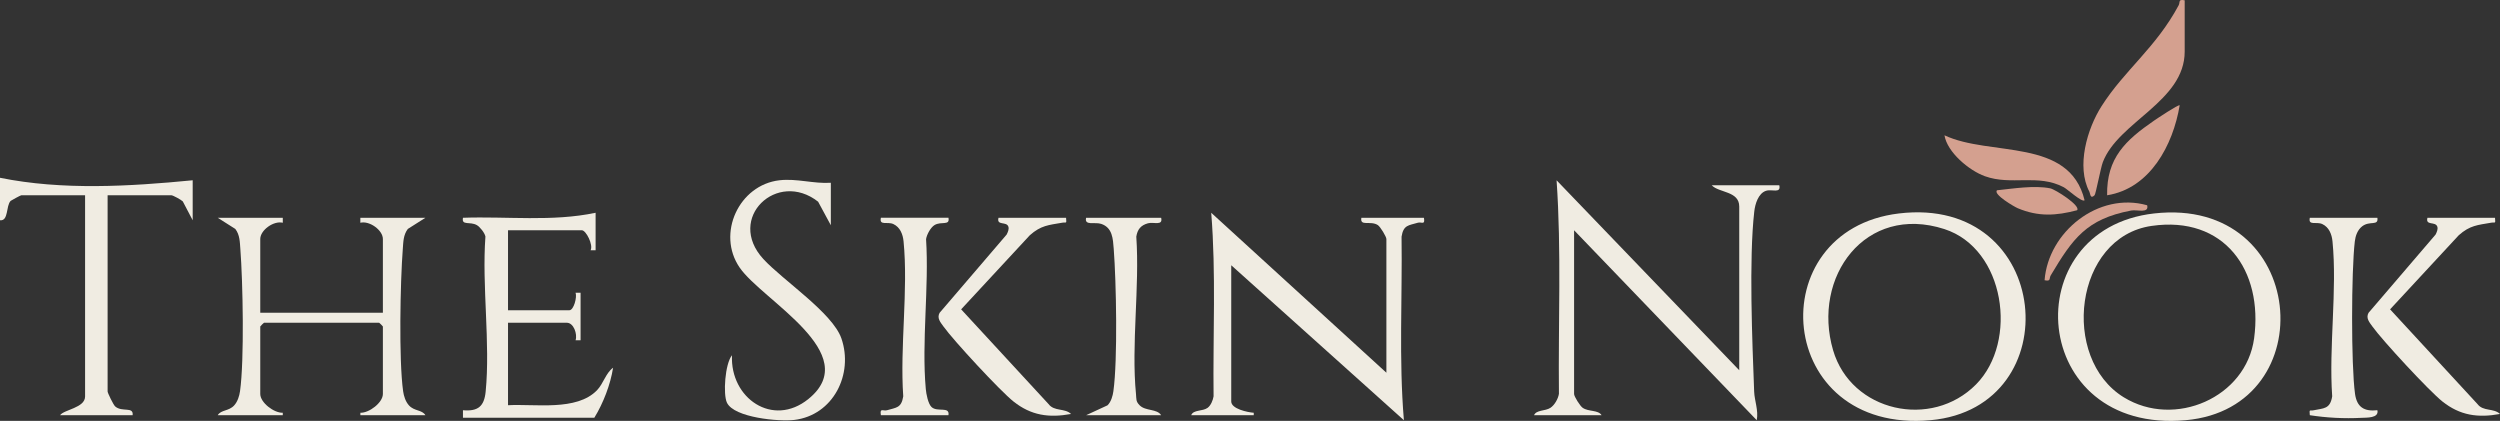
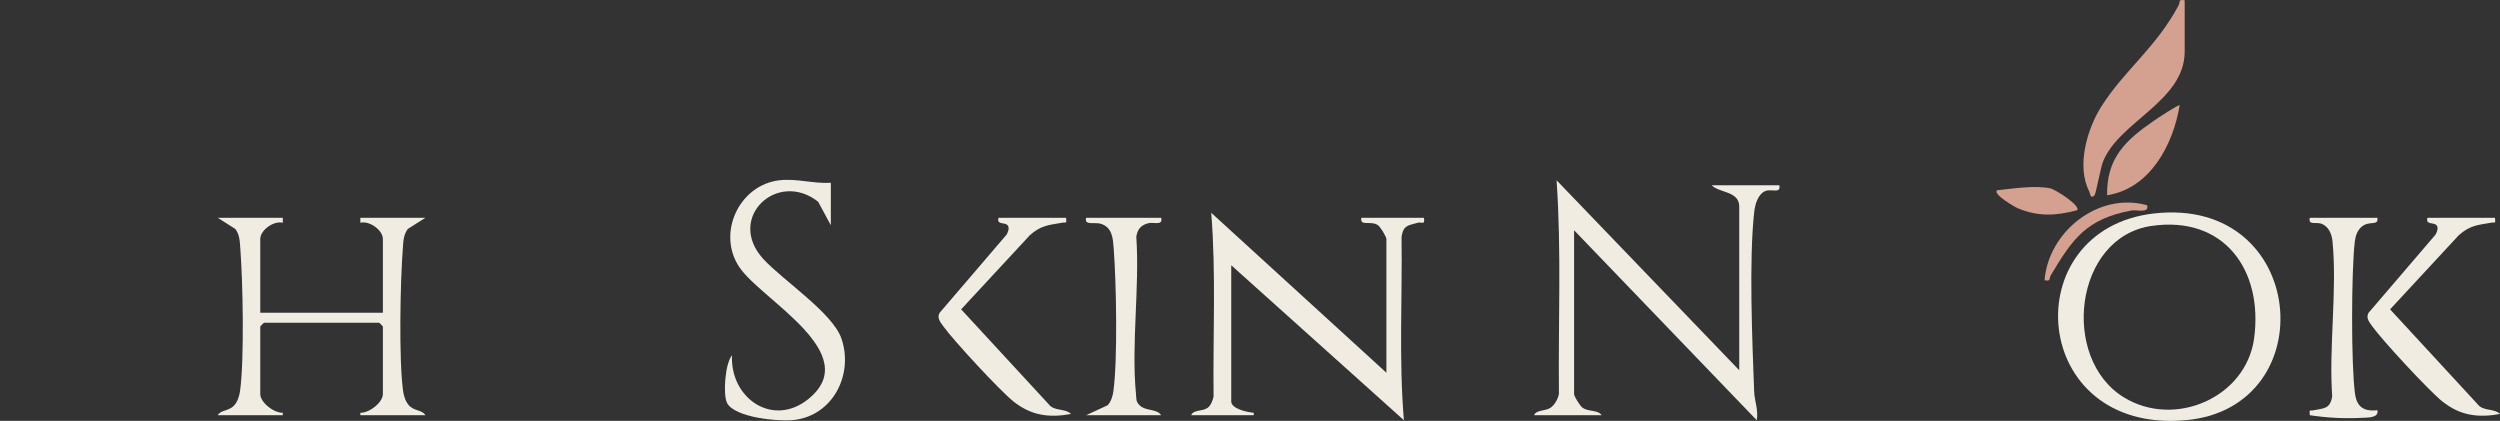
<svg xmlns="http://www.w3.org/2000/svg" id="Layer_1" data-name="Layer 1" viewBox="0 0 1753.35 295.19">
  <rect x="0" y="0" width="1753.35" height="295.19" fill="#333333" stroke="none" />
  <defs>
    <style>      .cls-1 {        fill: #f0ece2;      }      .cls-2 {        fill: #d4a08f;      }    </style>
  </defs>
  <path class="cls-1" d="M751.18,290.34c-15.62,2.83-28.01,1.05-40.38-8.75-9.26-7.34-42.12-42.82-49.11-52.61-2.09-2.94-4.76-5.85-2.71-9.58l47-54.87c.83-1.6,1.8-3.76,1.26-5.49-1.27-4.06-8.47-.49-6.95-6.31h47.39c.34,4.52.31,2.94-2.64,3.45-9.55,1.66-14.97,1.84-22.8,8.82l-48.15,51.95,61.27,66.41c4.05,5.38,11.3,2.68,15.82,6.98Z" />
  <g>
    <path class="cls-1" d="M1753.35,290.34c-15.61,2.83-28.01,1.05-40.38-8.75-9.26-7.34-42.12-42.82-49.11-52.61-2.09-2.94-4.75-5.85-2.71-9.58l47-54.87c.83-1.6,1.8-3.76,1.26-5.49-1.27-4.06-8.47-.49-6.95-6.31h47.39c.34,4.52.31,2.94-2.64,3.45-9.55,1.66-14.97,1.84-22.8,8.82l-48.15,51.95,61.27,66.41c4.05,5.38,11.3,2.68,15.82,6.98Z" />
    <path class="cls-1" d="M1656.03,293.05c-12.03.63-24.25-.04-36.07-1.85-.42-4.67-.08-2.85,2.65-3.45,6.96-1.54,11.61-.63,13.05-9.8-2.43-34.74,3.59-74.56.21-108.68-.48-4.88-2.37-9.91-7.16-12.13-4.15-1.92-10.01,1.38-8.74-4.41h47.39c.88,5.99-5.32,1.84-10.67,5.99-3.28,2.55-4.7,6.65-5.17,10.62-2.45,20.62-2.65,86.66.15,106.85,1.31,9.39,6.38,12.52,15.69,11.52,1.25,5.69-7.6,5.14-11.33,5.34Z" />
  </g>
  <path class="cls-1" d="M814.37,291.21h-52.65l15-6.93c2.49-2.4,3.68-6.53,4.14-9.88,3.07-21.96,2.03-76.67.24-99.84-.55-7.13-.84-14.87-8.76-17.54-4.49-1.52-11.98,1.52-10.62-4.29h52.65c1.37,5.87-5.25,2.75-9.28,3.87-4.97,1.4-7.35,4.24-8.16,9.38,2.44,35.34-3.61,75.72-.21,110.43.34,3.45-.23,5.1,2.62,7.9,4.24,4.15,12.07,2.23,15.03,6.9Z" />
-   <path class="cls-1" d="M665.19,291.21h-47.39c-.91-5.5,1.64-2.68,4.32-3.5,6.34-1.93,10.06-1.41,11.36-9.76-2.42-34.74,3.6-74.56.22-108.68-.48-4.88-2.37-9.91-7.16-12.13-4.15-1.92-10.02,1.38-8.74-4.41h47.39c1.14,5.82-5.01,2.26-9.78,5.13-2.67,1.61-5.45,6.63-5.92,9.86,2.16,33.86-3.21,71.83-.19,105.17.31,3.46,1.62,10.35,4.05,12.6,4.1,3.82,12.89-.76,11.84,5.72Z" />
  <path class="cls-1" d="M1238.6,133.81c-5.48,1.79-7.67,9.31-8.26,14.53-3.82,33.43-1.4,91.24-.08,126.29.25,6.49,3.13,13.14,1.82,20.08l-128.11-133.22v114.82c0,1.74,4.15,8.42,6.06,9.72,4.15,2.85,10.83,1.32,13.24,5.18h-47.39c1.6-3.86,7.79-2.78,11.49-5.19,2.9-1.89,5.42-6.34,5.97-9.81-.53-49.91,1.81-100.04-1.65-149.77l128.11,133.22v-114.82c0-10.93-14.17-9.52-19.3-14.9h47.39c1.35,6.01-5.23,2.53-9.29,3.87Z" />
  <path class="cls-1" d="M994.33,156.22c-6.33,1.93-10.05,1.42-11.36,9.76.58,42.88-1.93,86.06,1.64,128.73l-121.09-108.68v95.54c0,5.19,11.44,7.6,15.78,7.91v1.73s-43.87,0-43.87,0c1.52-4.01,8-2.59,11.5-5.17,2.28-1.67,3.74-5.31,4.2-8.08-.51-42.9,1.79-86.03-1.65-128.73l122.85,112.18v-93.78c0-1.6-4.24-8.62-6.01-9.77-5.2-3.38-12.66,1.21-11.54-5.13h43.88c.91,5.49-1.64,2.67-4.33,3.49Z" />
-   <path class="cls-1" d="M1331.74,149.71c-97.87,11.78-87.16,154.89,22.3,144.98,97.89-8.87,85.7-157.98-22.3-144.98ZM1385.92,269.56c-31.3,31.74-87.65,19.27-100.3-23.93-15.04-51.33,22.63-102.87,78.06-84.97,42.47,13.72,51.97,78.75,22.24,108.9Z" />
  <g>
    <path class="cls-2" d="M1532.21.22v35.93c0,35.09-46.66,49.21-57.42,77.63-1.54,4.05-4.93,22.33-5.78,23.16-3.09,3.01-2.96-1.19-3.64-2.49-9.33-17.73-1.57-44.16,8.58-60.07,16.22-25.41,38.03-40.84,54-70.61,1.26-2.34-.56-4.48,4.26-3.55Z" />
-     <path class="cls-2" d="M1462,140.45c-1.67,1.79-12.11-7.81-14.56-9.11-18.26-9.65-36.64-1-55.4-7.77-11.01-3.97-26.38-16.74-28.31-28.68,32.08,15.12,87.61,1.4,98.27,45.56Z" />
    <path class="cls-2" d="M1528.7,73.85c-4.65,27.94-20.8,58.35-50.89,63.1-.48-26.25,13.11-38.67,32.79-52.26,1.99-1.38,17.34-11.61,18.1-10.84Z" />
    <path class="cls-2" d="M1456.74,147.45c-14.8,3.9-27.15,4.64-41.58-1.4-2.28-.95-17.54-9.77-14.57-12.6,11.2-1.17,26.28-3.61,37.32-1.36,3.62.74,21.63,12.25,18.83,15.36Z" />
    <path class="cls-2" d="M1494.66,147.65c-31.35,5.97-40.96,19.61-56.37,45.44-1.33,2.23.33,4.43-4.35,3.45,2.61-33.91,37.8-62.25,71.96-52.57,1.43,5.98-7.03,2.88-11.24,3.68Z" />
  </g>
  <path class="cls-1" d="M1510.76,149.7c-97.91,11.07-87.89,154.97,22.3,144.99,97.38-8.82,85.47-157.17-22.3-144.99ZM1489.5,278.65c-44.61-27.45-34.72-112.36,19.48-120.21,50.95-7.38,78.38,31.15,71.92,78.85-5.63,41.6-55.77,63.28-91.4,41.36Z" />
  <path class="cls-1" d="M557.05,294.52c-10.48,1.27-42.07-1.51-47.2-12.06-2.82-5.8-1.4-27.36,3.53-33.31-1.45,30.05,28.56,50.91,53.56,30.7,39.32-31.8-32.43-69.22-48.19-92.18-16.35-23.81-.44-58.02,27.96-61.24,12.14-1.39,23.91,2.56,35.99,1.75v29.8l-8.92-16.51c-28.74-22.58-64.74,11.5-38.45,40.16,13.65,14.88,48.58,37.79,54.78,55.73,8.63,24.99-5.68,53.86-33.06,57.16Z" />
  <g>
    <path class="cls-1" d="M298.37,291.21h-45.64l.02-1.73c6.19.22,15.78-7.16,15.78-13.17v-47.33c0-.19-2.45-2.63-2.63-2.63h-80.74c-.18,0-2.63,2.44-2.63,2.63v47.33c0,6.01,9.59,13.39,15.78,13.17l.02,1.73h-45.64c2.37-3.91,7.78-2.75,11.54-6.88,2.37-2.6,3.62-6.5,4.1-9.93,3.08-21.9,2.02-76.71.23-99.84-.38-4.98-.34-9.77-3.53-14l-12.34-7.83h45.64v3.49c-6.39-1.59-15.8,5.18-15.8,11.41v51.71h86v-51.71c0-6.23-9.41-13-15.81-11.41v-3.49h45.65l-12.34,7.83c-3.19,4.23-3.15,9.02-3.53,14-1.79,23.13-2.84,77.94.23,99.84.48,3.43,1.73,7.33,4.1,9.93,3.76,4.13,9.17,2.97,11.54,6.88Z" />
-     <path class="cls-1" d="M429.98,257.9c-1.82,11.75-6.86,24.82-13.14,35.06h-92.15v-5.25c10.49.91,14.9-2.65,15.92-13.04,3.36-34.18-2.71-73.96-.16-108.76-.5-2.61-3.89-6.81-6.01-8.02-4.85-2.77-10.88.53-9.74-5.16,30.98-1.11,62.57,2.92,93.02-3.51v26.29h-3.51c2.01-3.7-3.17-14.02-6.15-14.02h-51.77v56.1h43c3.13,0,5.52-9.18,4.39-12.28h3.5v33.31h-3.5c1.38-4.32-1.34-12.27-6.15-12.27h-41.24v57.85c18.79-1.09,48.02,4.31,62.36-10.46,4.59-4.72,6.09-12,11.33-15.84Z" />
-     <path class="cls-1" d="M135.14,126.43v28.05l-6.94-13.23c-1.13-1.15-6.92-4.3-7.98-4.3h-44.75v137.61c0,1.01,4.03,9.35,5.3,10.47,4.83,4.29,13-.18,12.25,6.18h-50.9c2.77-4.02,17.55-5.11,17.55-13.15v-141.11H14.92c-.43,0-7.17,3.63-7.46,3.94-3.4,3.63-1.35,14.24-7.46,13.59v-29.8c43.64,8.87,90.9,6.07,135.14,1.75Z" />
  </g>
</svg>